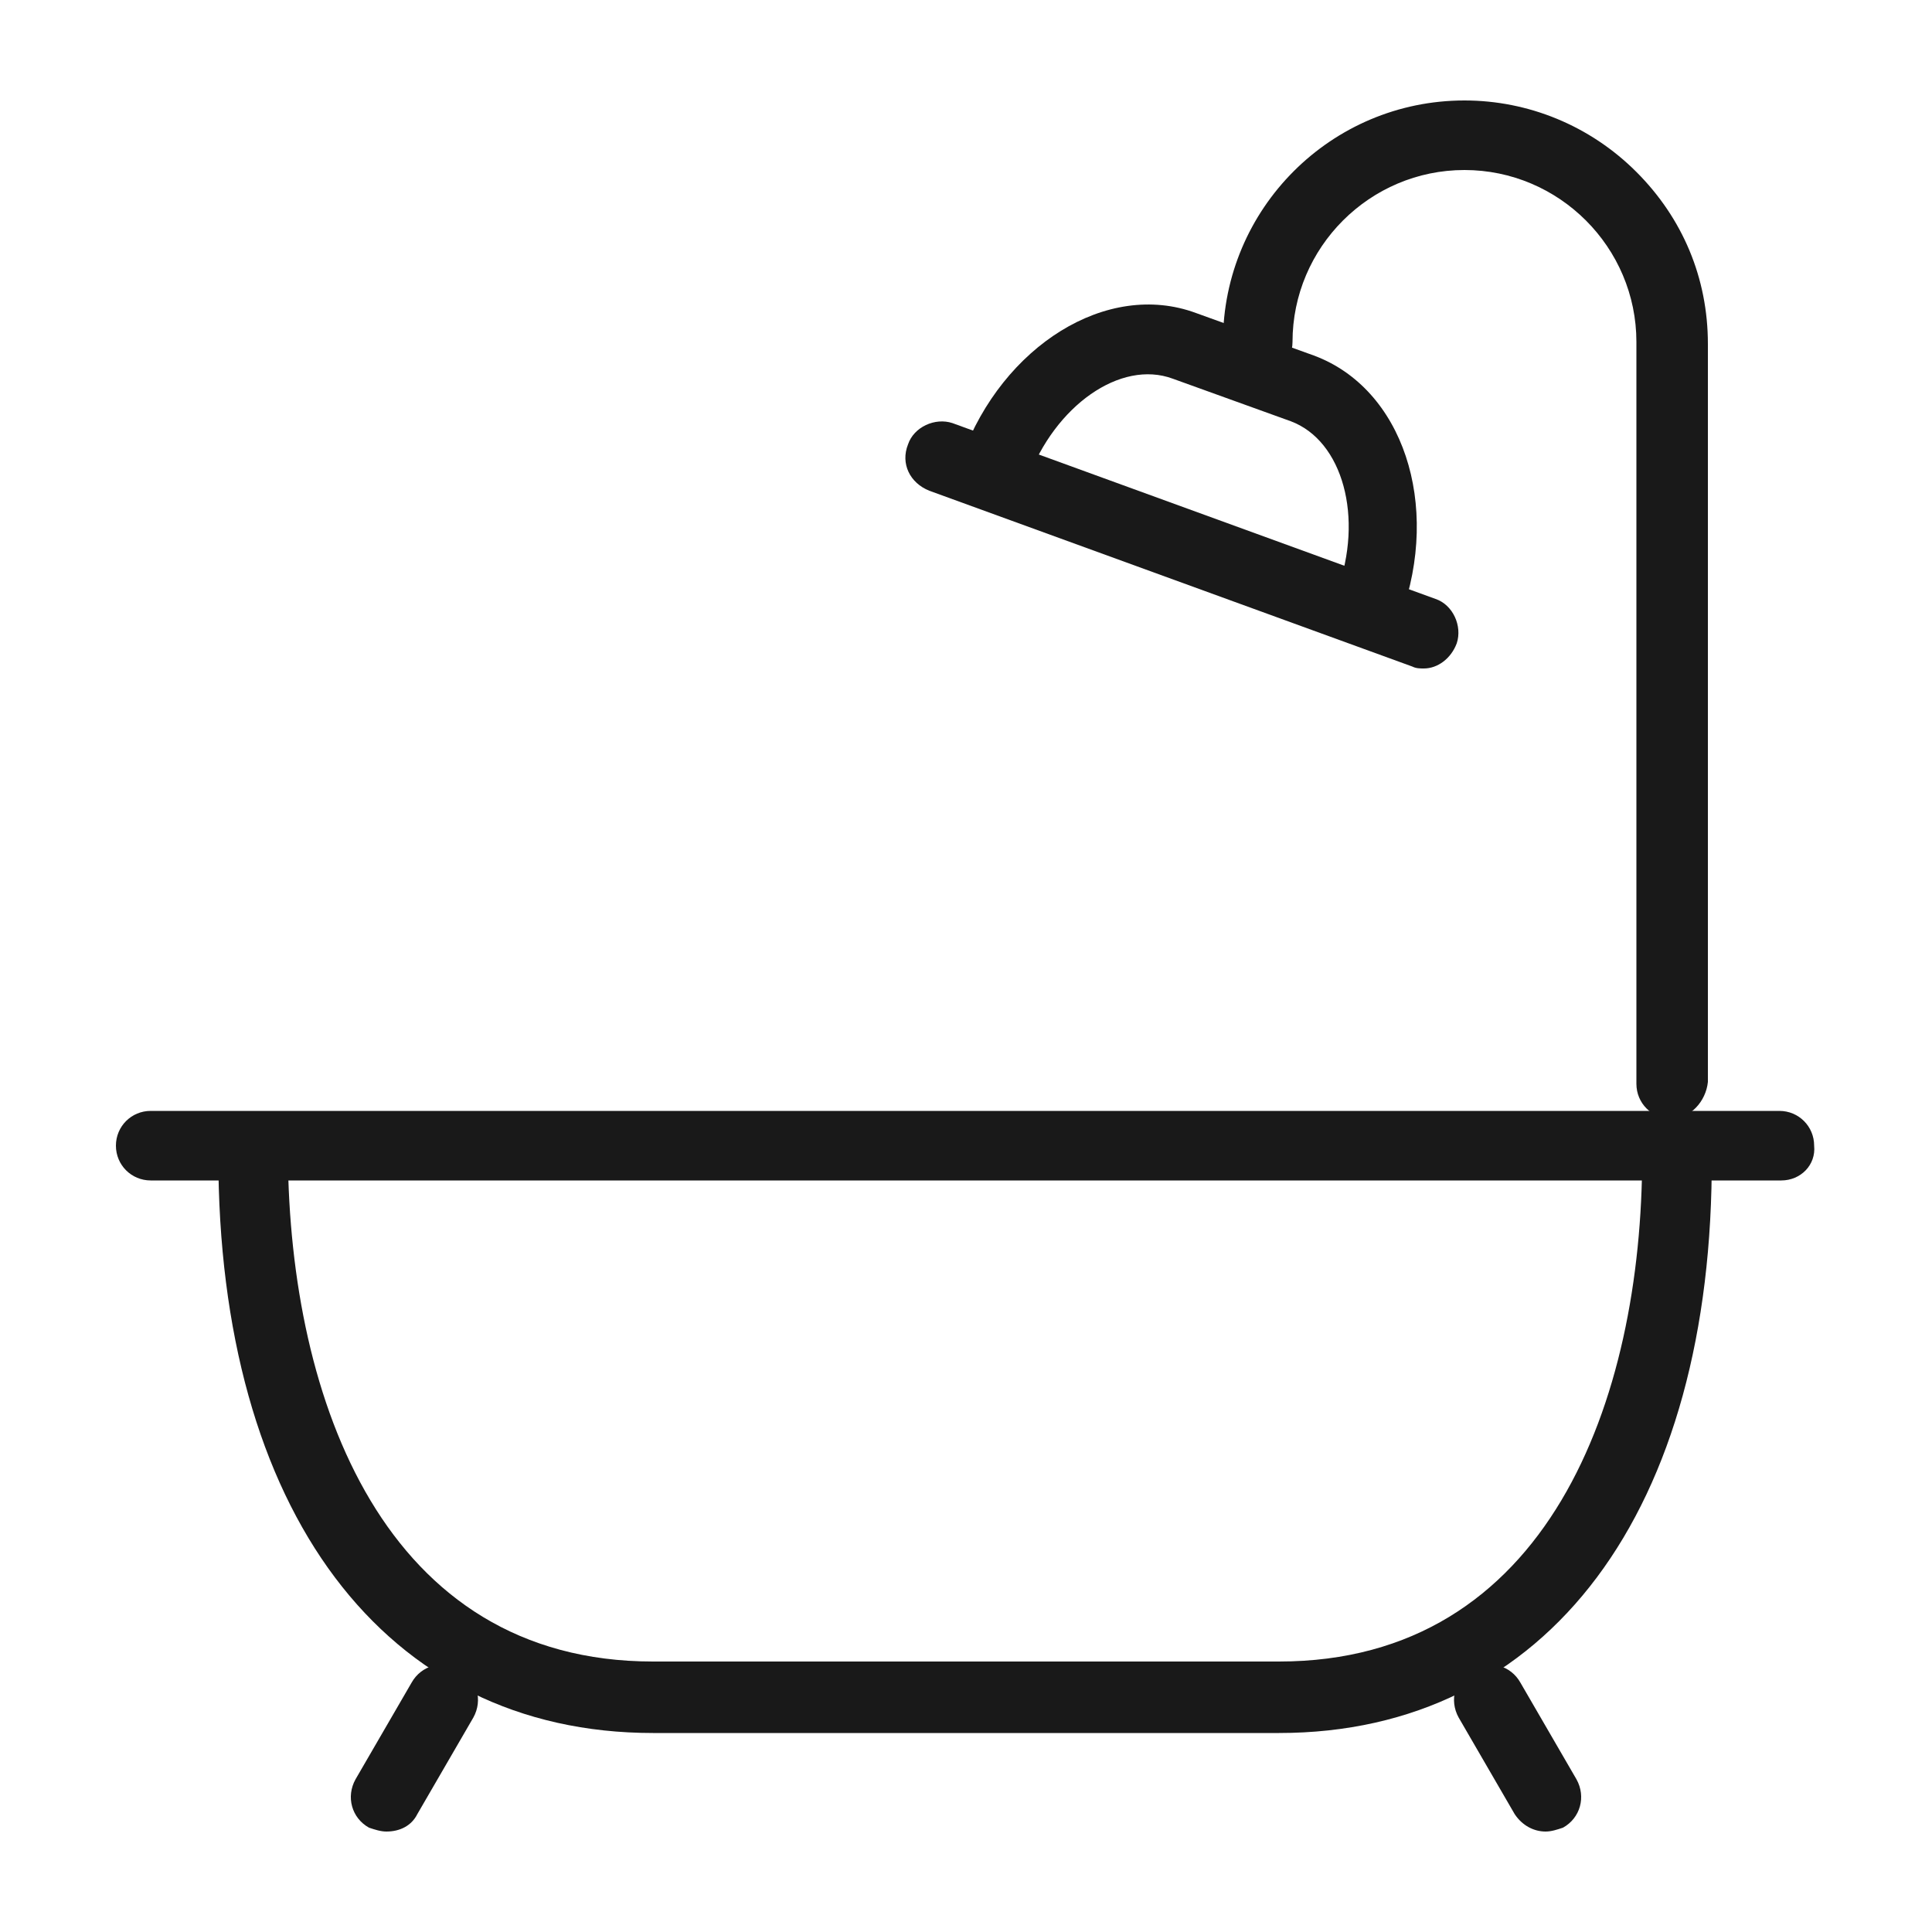
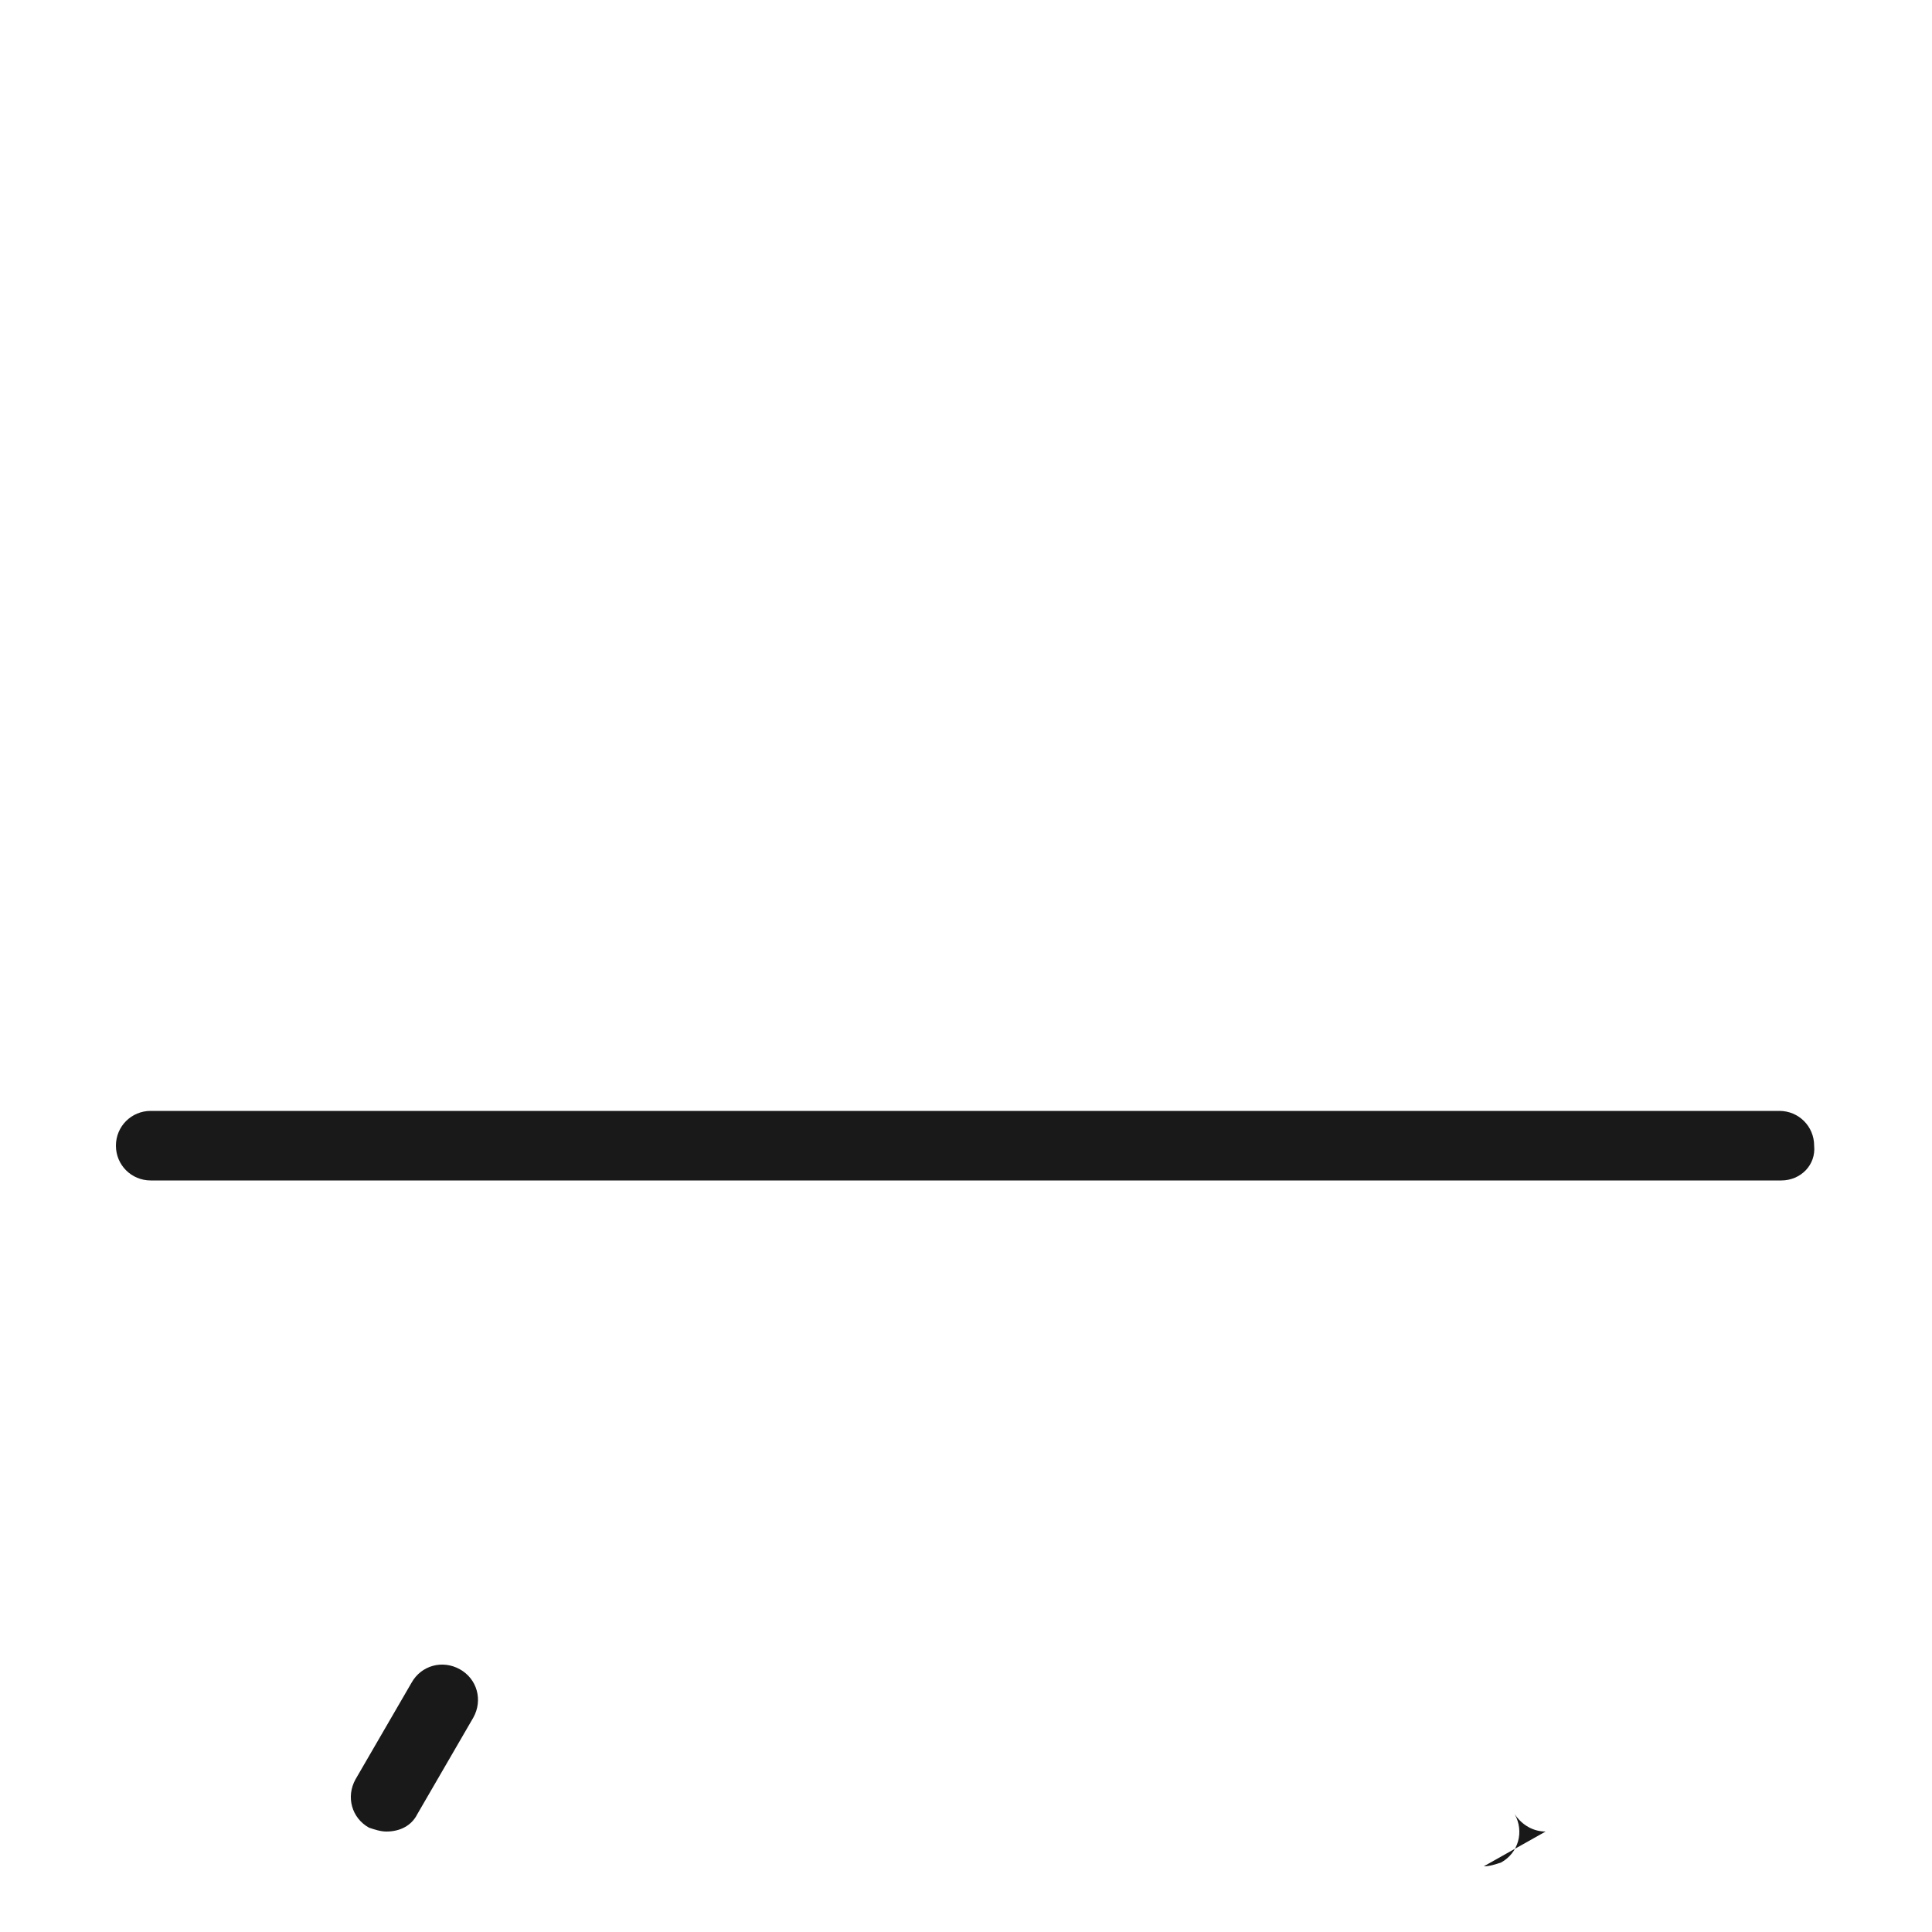
<svg xmlns="http://www.w3.org/2000/svg" viewBox="0 0 100 100">
  <style>.st0{fill:#191919}</style>
  <g id="_x31_58">
-     <path class="st0" d="M66.2 89.7H33.8c-13.9 0-22.5-11.5-22.5-29.9 0-1 .8-1.8 1.8-1.8s1.8.8 1.8 1.8C15 72.5 19.9 86 33.8 86h32.4C80.1 86 85 72.5 85 59.8c0-1 .8-1.8 1.8-1.8s1.8.8 1.8 1.8c.1 18.4-8.5 29.9-22.4 29.9z" />
-     <path class="st0" d="M92.2 61.1H7.8c-1 0-1.8-.8-1.8-1.8s.8-1.8 1.8-1.8h84.3c1 0 1.8.8 1.8 1.8.1 1-.7 1.8-1.7 1.8zM20 94.8c-.3 0-.6-.1-.9-.2-.9-.5-1.2-1.6-.7-2.5l2.9-5c.5-.9 1.6-1.2 2.5-.7.9.5 1.2 1.6.7 2.5l-2.9 5c-.3.6-.9.9-1.6.9zM80 94.8c-.6 0-1.2-.3-1.6-.9l-2.9-5c-.5-.9-.2-2 .7-2.5.9-.5 2-.2 2.5.7l2.9 5c.5.9.2 2-.7 2.5-.3.1-.6.2-.9.2z" />
-     <path class="st0" d="M86.5 57.9c-1 0-1.8-.8-1.8-1.8V17.7c0-4.9-4-8.9-8.9-8.9s-8.9 4-8.9 8.9c0 1-.8 1.8-1.8 1.8s-1.8-.8-1.8-1.8c0-6.9 5.6-12.5 12.5-12.5 3.3 0 6.5 1.3 8.9 3.7 2.4 2.4 3.7 5.5 3.7 8.9V56c-.1 1-.9 1.9-1.9 1.9z" />
-     <path class="st0" d="M70.9 33c-.2 0-.4 0-.6-.1-.9-.3-1.4-1.4-1.1-2.3 1.4-3.8.3-7.8-2.4-8.8l-6.1-2.2c-2.7-1-6.1 1.4-7.5 5.2-.3.9-1.4 1.4-2.3 1.1-.9-.3-1.4-1.4-1.1-2.3 2.1-5.7 7.5-9.1 12.1-7.4l6.1 2.2c4.6 1.7 6.6 7.7 4.5 13.5-.1.6-.8 1.1-1.6 1.1z" />
-     <path class="st0" d="M73.7 34.6c-.2 0-.4 0-.6-.1l-25-9.1c-1-.4-1.5-1.4-1.1-2.4.3-.9 1.4-1.4 2.3-1.1l25 9.1c.9.3 1.4 1.4 1.1 2.3-.3.8-1 1.3-1.7 1.3z" />
+     <path class="st0" d="M92.2 61.1H7.8c-1 0-1.8-.8-1.8-1.8s.8-1.8 1.8-1.8h84.3c1 0 1.8.8 1.8 1.8.1 1-.7 1.8-1.7 1.8zM20 94.8c-.3 0-.6-.1-.9-.2-.9-.5-1.2-1.6-.7-2.5l2.9-5c.5-.9 1.6-1.2 2.5-.7.9.5 1.2 1.6.7 2.5l-2.9 5c-.3.6-.9.9-1.6.9zM80 94.8c-.6 0-1.2-.3-1.6-.9l-2.9-5l2.9 5c.5.9.2 2-.7 2.5-.3.1-.6.2-.9.2z" />
  </g>
</svg>